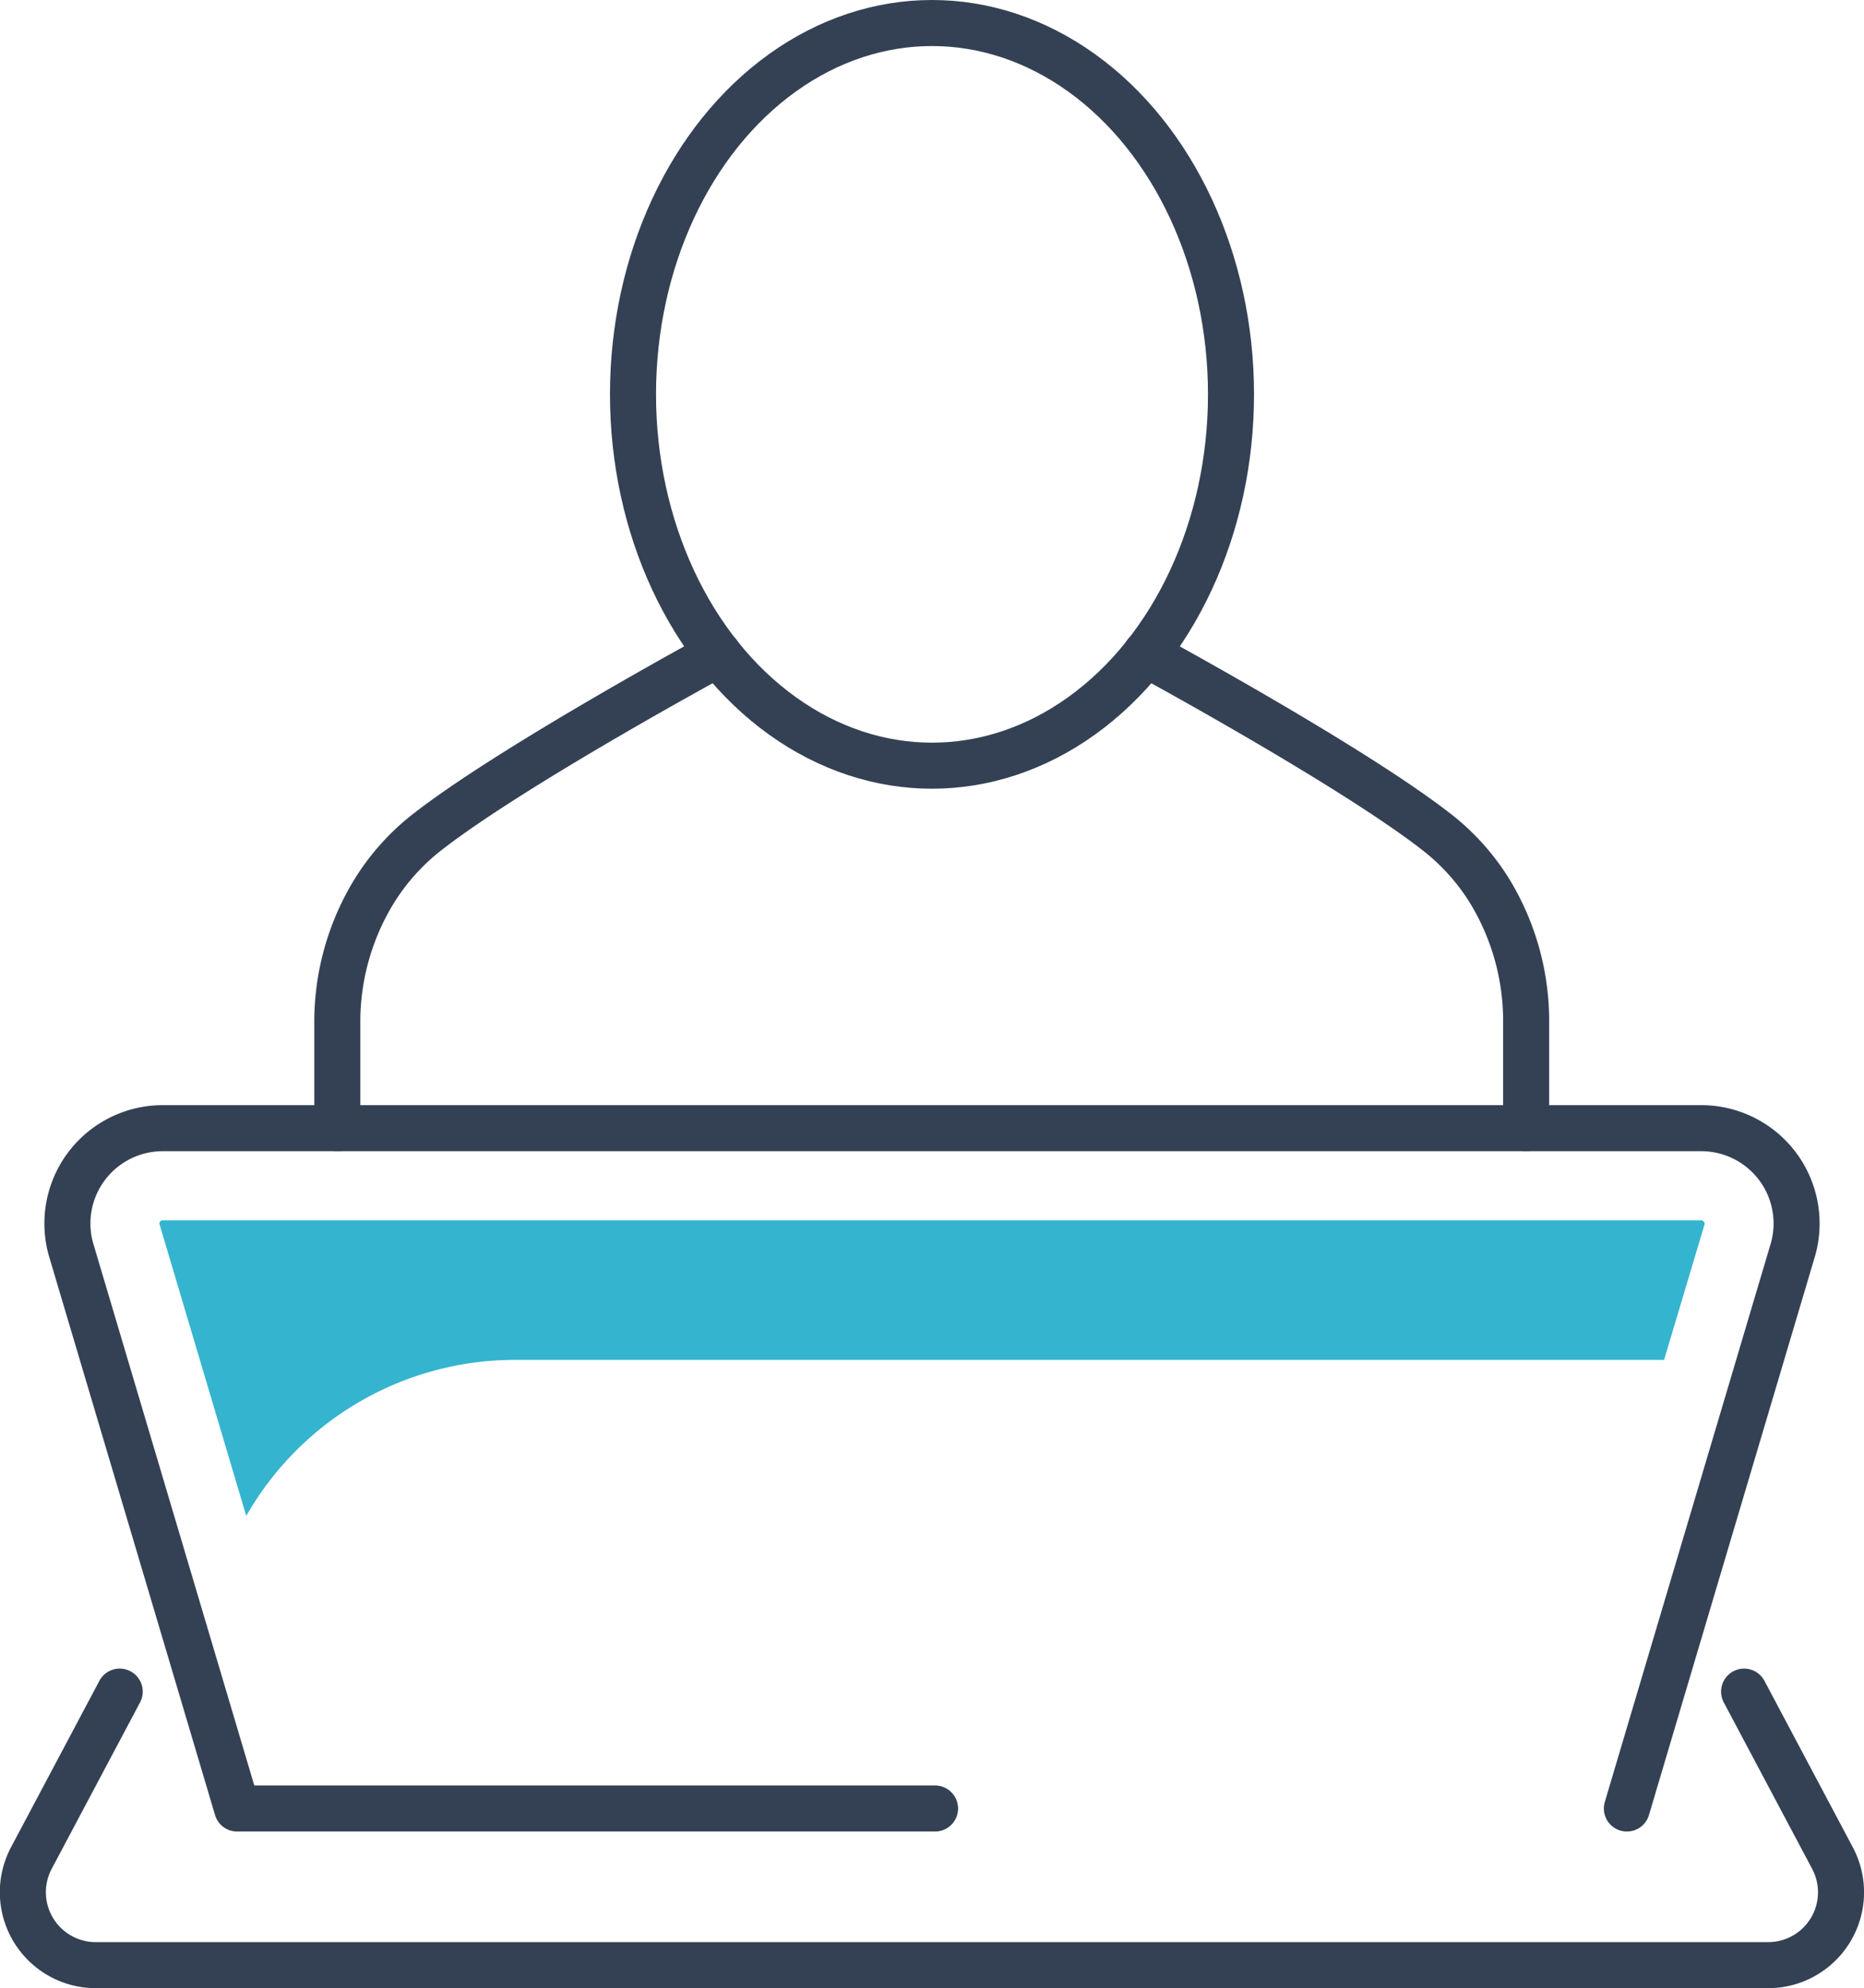
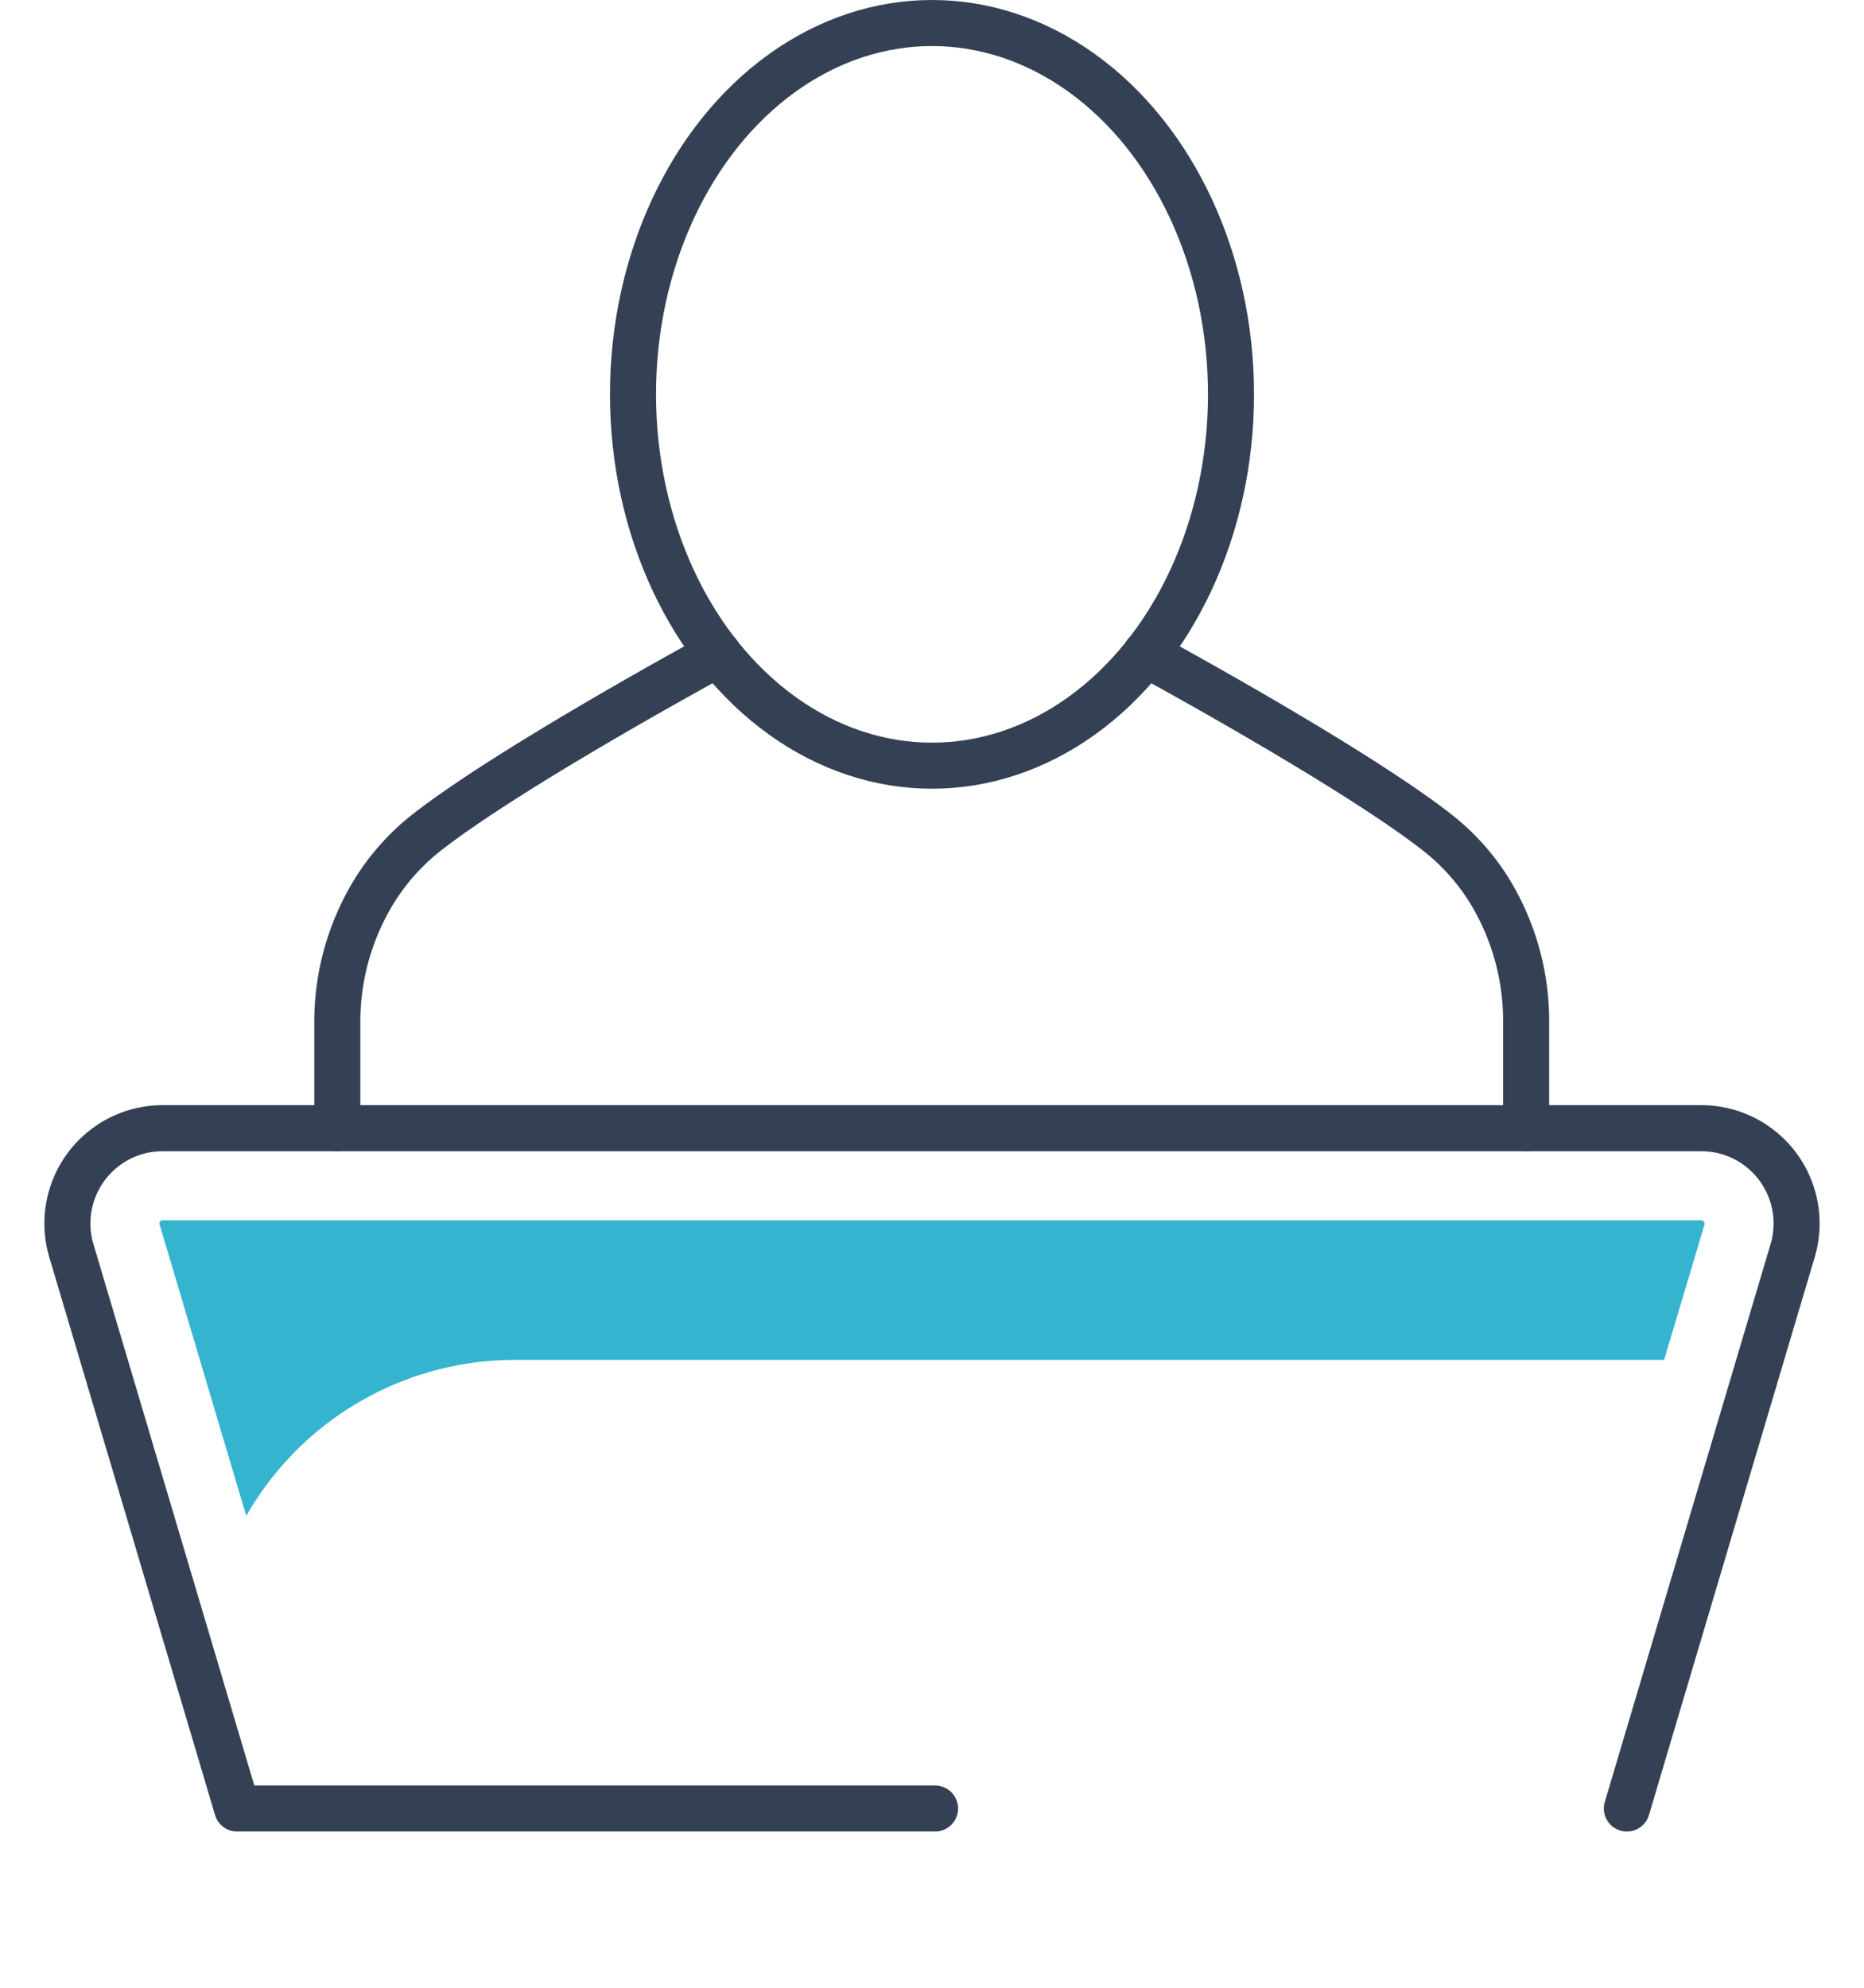
<svg xmlns="http://www.w3.org/2000/svg" width="202.42" height="215.88" viewBox="0 0 202.42 215.88">
  <defs>
    <style>.cls-1{fill:none;stroke:#344154;stroke-linecap:round;stroke-linejoin:round;stroke-width:5px;}.cls-2{fill:#35b4cf;}</style>
  </defs>
  <g id="Layer_2" data-name="Layer 2">
    <g id="Icon_Set" data-name="Icon Set">
      <path class="cls-1" d="M176.67,196.37l18-60.57a10.35,10.35,0,0,0-9.92-13.3H17.67a10.35,10.35,0,0,0-9.92,13.3l18,60.57h75.79" />
-       <path class="cls-1" d="M13,183.68l-9.6,18.08a7.92,7.92,0,0,0,7,11.62H192a7.91,7.91,0,0,0,7-11.62l-9.6-18.08" />
      <path class="cls-1" d="M124.41,71s23,12.47,32,19.66a24.32,24.32,0,0,1,5.37,6.11,27.14,27.14,0,0,1,3.95,14.44V122.5" />
      <path class="cls-1" d="M78,71s-23,12.47-32,19.66a24.52,24.52,0,0,0-5.37,6.11,27.14,27.14,0,0,0-4,14.44V122.5" />
      <ellipse class="cls-1" cx="101.21" cy="42.82" rx="32.47" ry="40.32" />
      <path class="cls-2" d="M185,132.64a.29.29,0,0,0-.28-.14H17.67a.29.29,0,0,0-.28.14.3.3,0,0,0-.06.31l9.41,31.65.14-.24a33.61,33.61,0,0,1,29.05-16.7H180.71L185.09,133A.3.3,0,0,0,185,132.64Z" />
    </g>
  </g>
</svg>